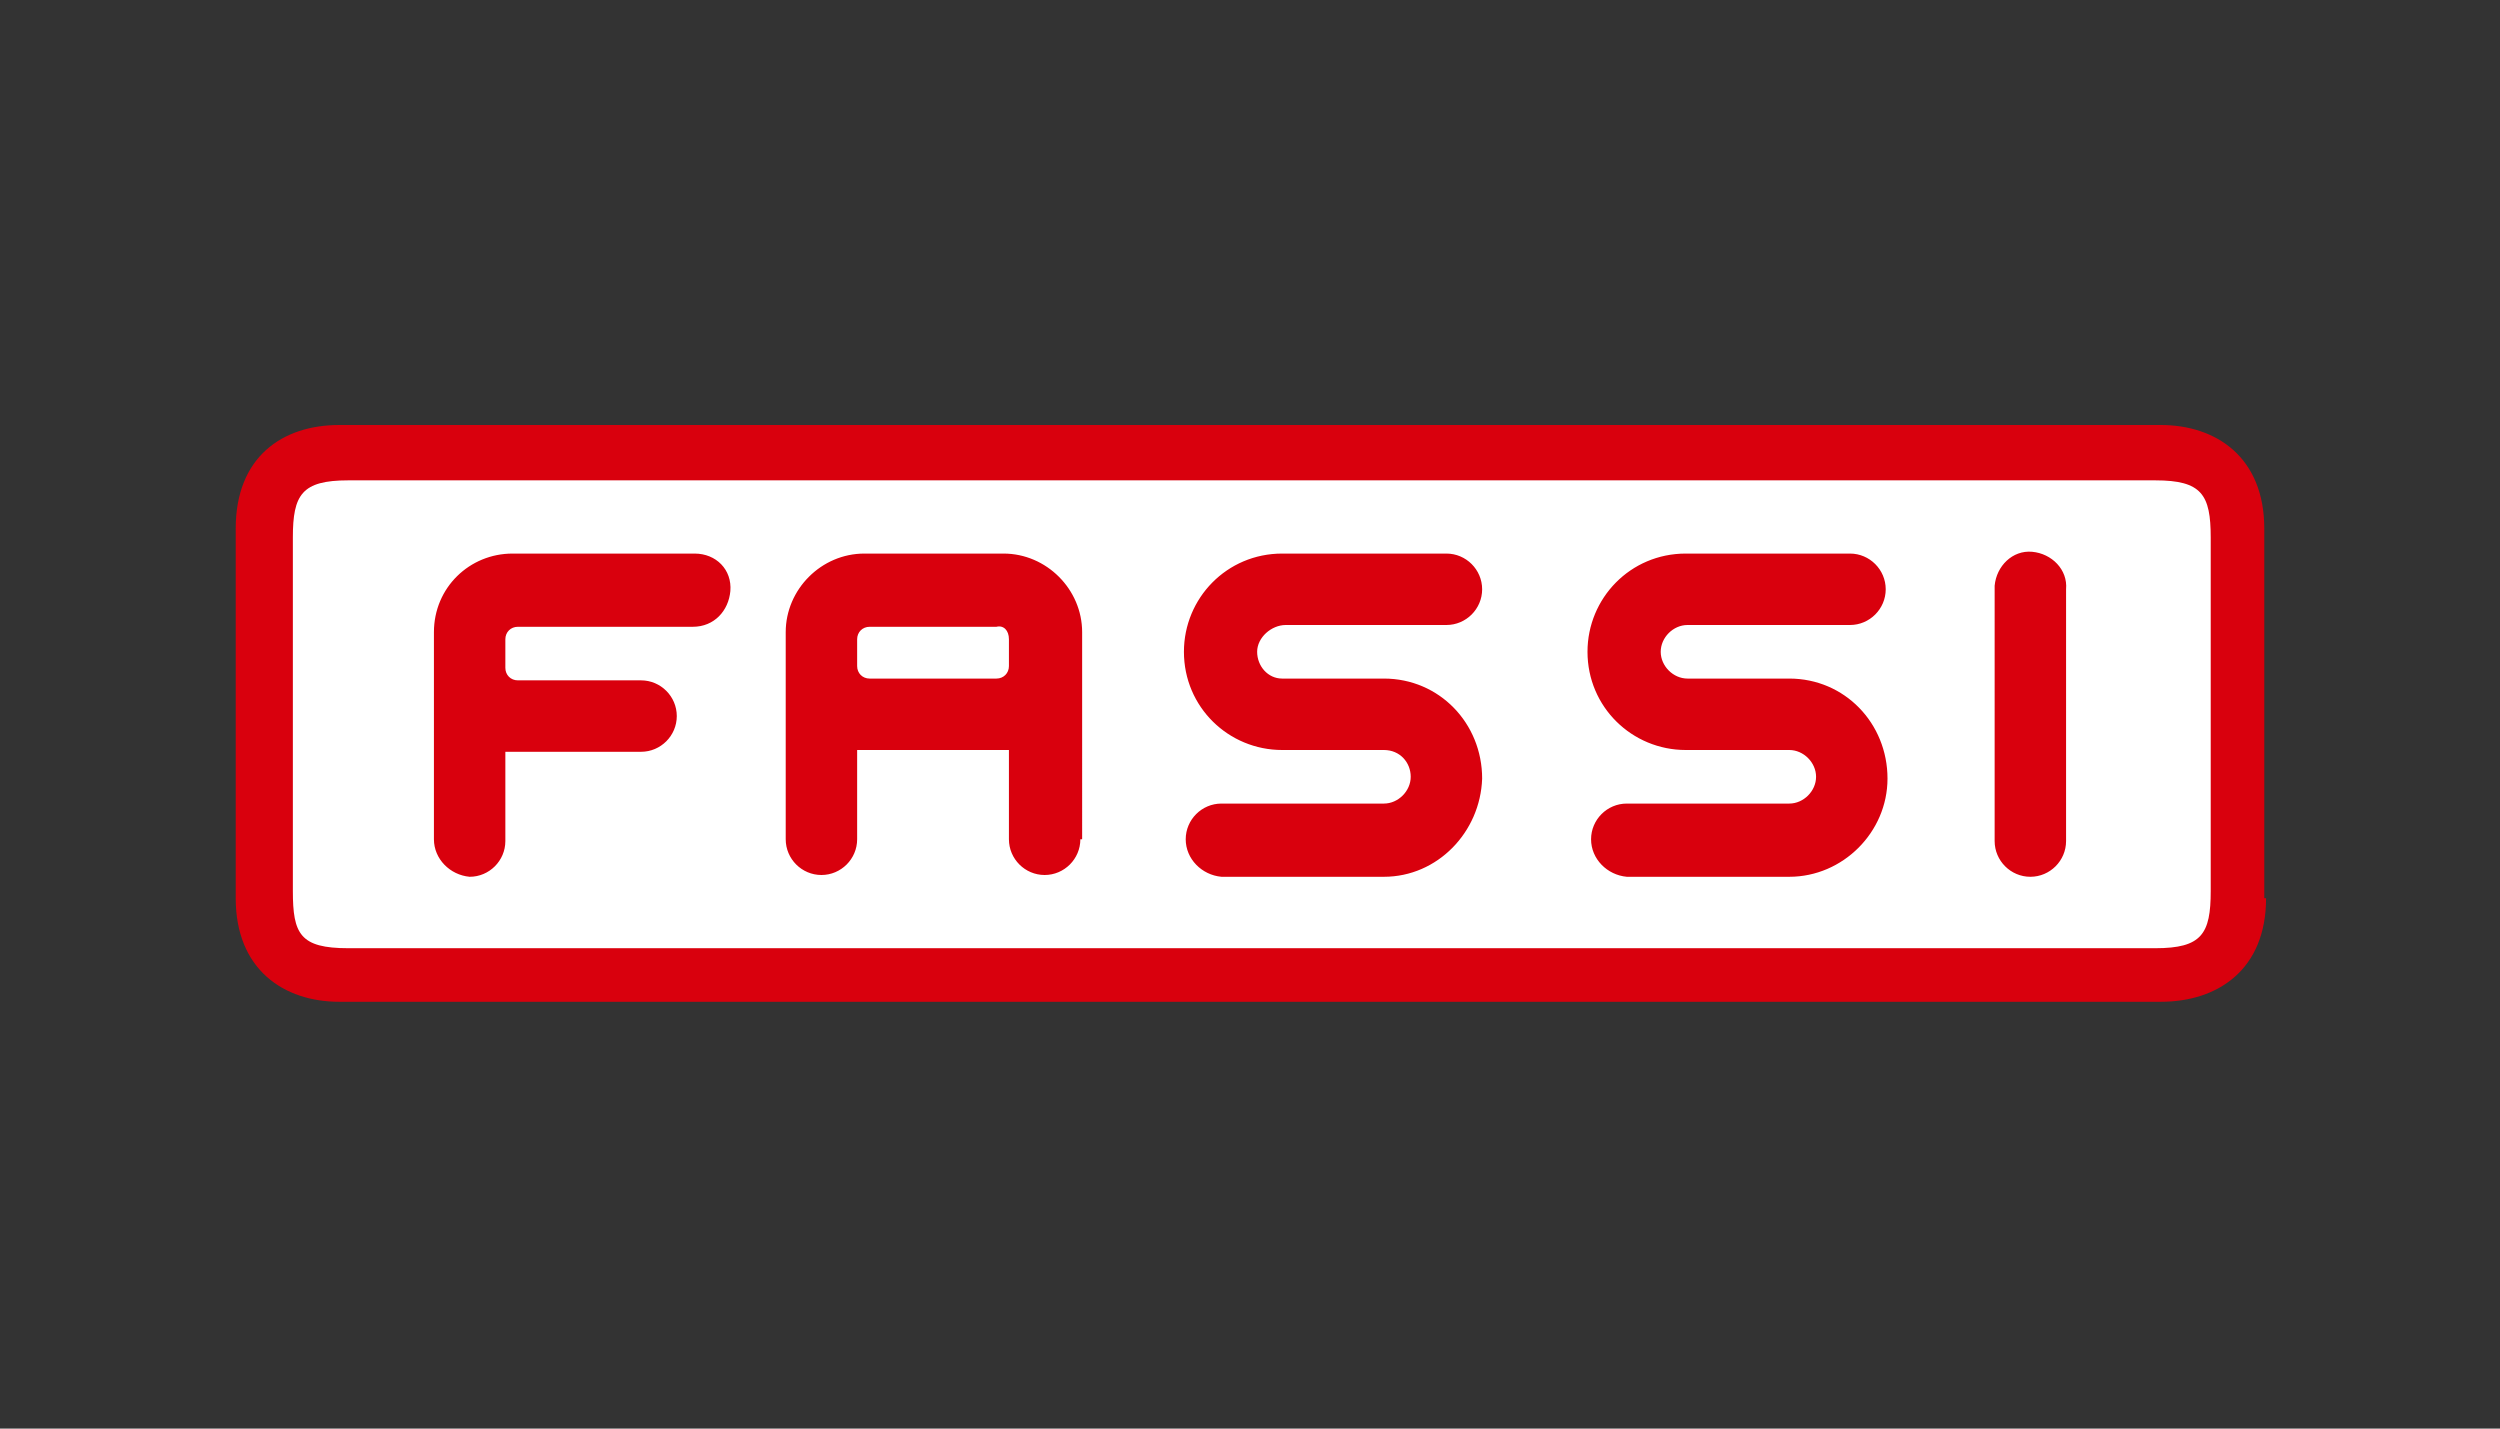
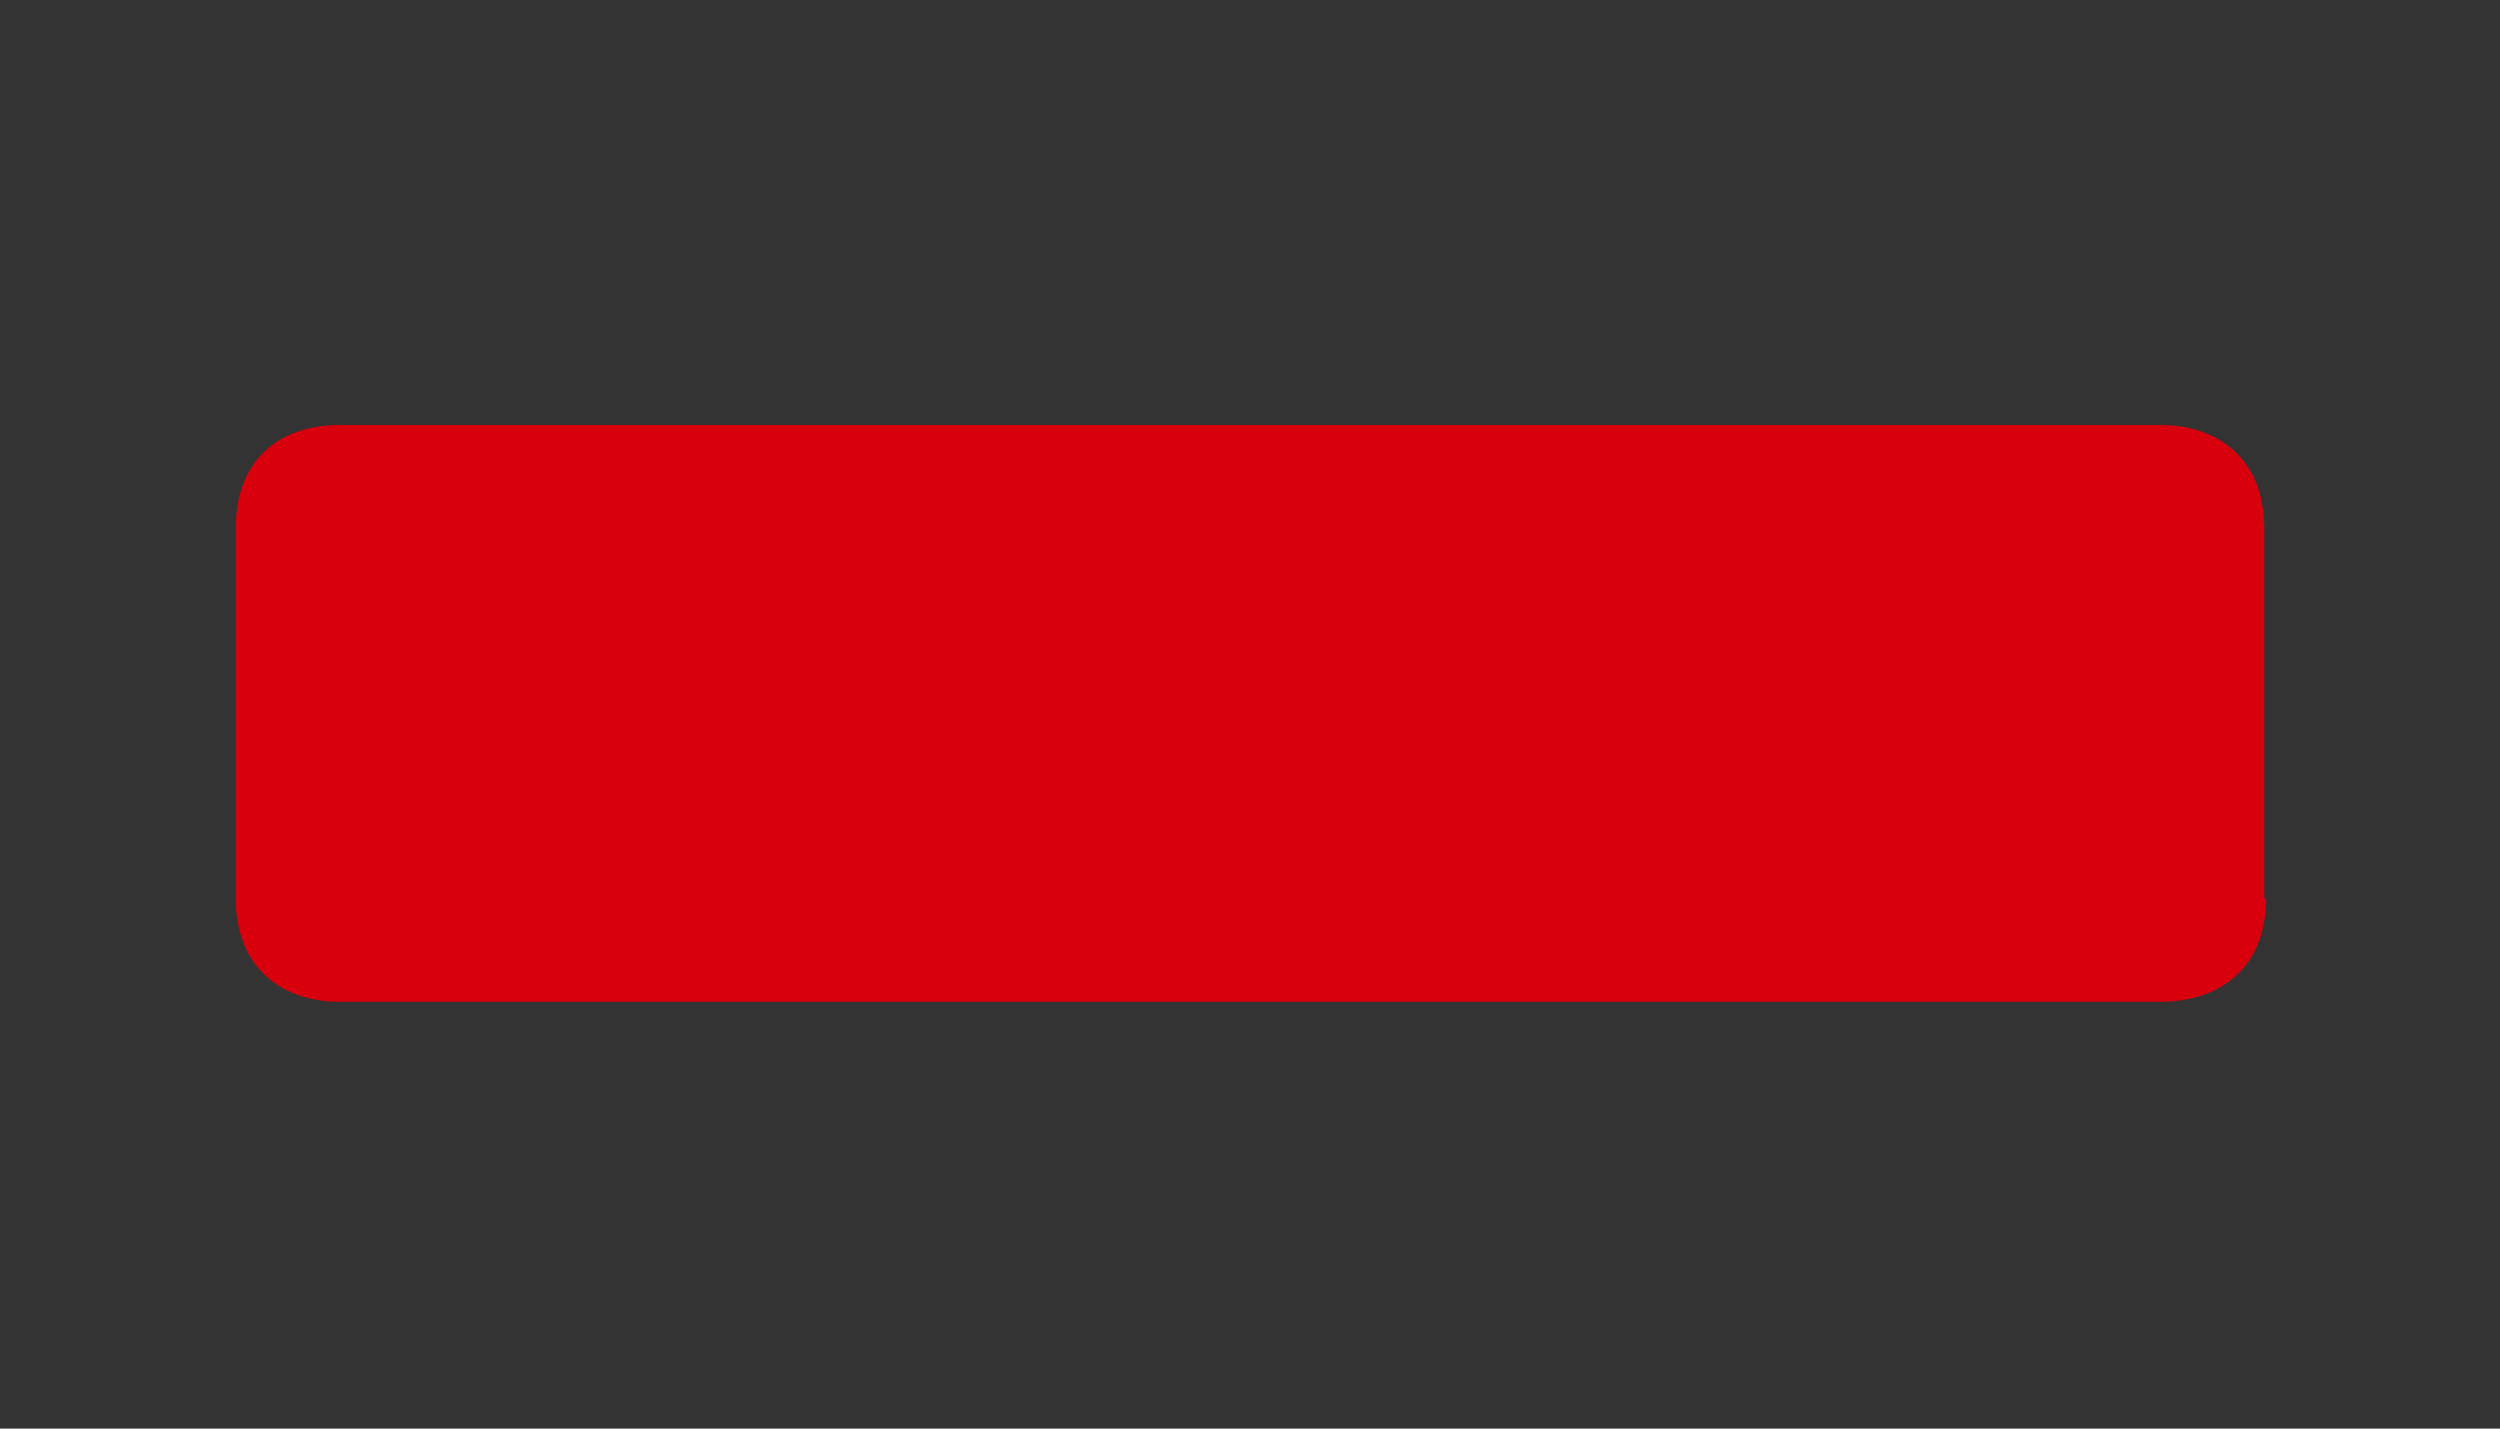
<svg xmlns="http://www.w3.org/2000/svg" version="1.1" id="fassi" x="0px" y="0px" viewBox="0 0 140 80" width="140px" height="80px" enable-background="new 0 0 140 80" xml:space="preserve">
  <rect x="0" y="0" width="140" height="80" fill="#333333" stroke="none" />
-   <path id="Path_17_2_" fill="#D9000D" d="M126.9,50.3c0,4-2.7,5.8-5.9,5.8H19c-3.1,0-5.8-1.8-5.8-5.8V29.6c0-4,2.6-5.8,5.8-5.8h102  c3.1,0,5.8,1.8,5.8,5.8V50.3z" />
-   <path fill="#FFFFFF" d="M55.8,35.1h-7.1c-0.4,0-0.7,0.3-0.7,0.7v1.5c0,0.4,0.3,0.7,0.7,0.7h7.1c0.4,0,0.7-0.3,0.7-0.7v-1.5  C56.5,35.3,56.2,35,55.8,35.1z M120.7,26.9H19.5c-2.6,0-3.1,0.8-3.1,3.2v19.8c0,2.4,0.4,3.2,3.1,3.2h101.2c2.6,0,3.1-0.8,3.1-3.2  V30.1C123.8,27.7,123.3,26.9,120.7,26.9z M38.8,35.1H29c-0.4,0-0.7,0.3-0.7,0.7v1.6c0,0.4,0.3,0.7,0.7,0.7h6.9c1.1,0,2,0.9,2,2  c0,1.1-0.9,2-2,2h-7.6v5c0,1.1-0.9,2-2,2c-1.1-0.1-2-1-2-2.1V35.4c0-2.5,2-4.4,4.4-4.4h10.2c1.2,0,2.1,0.9,2,2.1  C40.8,34.2,40,35.1,38.8,35.1z M60.5,47c0,1.1-0.9,2-2,2c-1.1,0-2-0.9-2-2v-5H48v5c0,1.1-0.9,2-2,2c-1.1,0-2-0.9-2-2V35.4  c0-2.4,2-4.4,4.4-4.4h7.8c2.4,0,4.4,2,4.4,4.4V47z M71.8,38h5.7c3.1,0,5.5,2.5,5.5,5.6c-0.1,3-2.5,5.5-5.5,5.5h-9.1  c-1.1-0.1-2-1-2-2.1c0-1.1,0.9-2,2-2h9.1c0.8,0,1.5-0.7,1.5-1.5S78.4,42,77.5,42h-5.7c-3,0-5.5-2.4-5.5-5.5c0-3,2.4-5.5,5.5-5.5H81  c1.1,0,2,0.9,2,2c0,1.1-0.9,2-2,2H72c-0.8,0-1.6,0.7-1.6,1.5S71,38,71.8,38z M100.2,49.1h-9.1c-1.1-0.1-2-1-2-2.1c0-1.1,0.9-2,2-2  h9.1c0.8,0,1.5-0.7,1.5-1.5S101,42,100.2,42h-5.8c-3,0-5.5-2.4-5.5-5.5c0-3,2.4-5.5,5.5-5.5h9.2c1.1,0,2,0.9,2,2c0,1.1-0.9,2-2,2  h-9.1c-0.8,0-1.5,0.7-1.5,1.5s0.7,1.5,1.5,1.5h5.7c3.1,0,5.5,2.5,5.5,5.6C105.7,46.6,103.2,49.1,100.2,49.1z M115.7,47.1  c0,1.1-0.9,2-2,2c-1.1,0-2-0.9-2-2V33c0-0.1,0-0.1,0-0.2c0.1-1.1,1-2,2.1-1.9c1.1,0.1,2,1,1.9,2.1V47.1z" />
+   <path id="Path_17_2_" fill="#D9000D" d="M126.9,50.3c0,4-2.7,5.8-5.9,5.8H19c-3.1,0-5.8-1.8-5.8-5.8V29.6c0-4,2.6-5.8,5.8-5.8h102  c3.1,0,5.8,1.8,5.8,5.8V50.3" />
</svg>